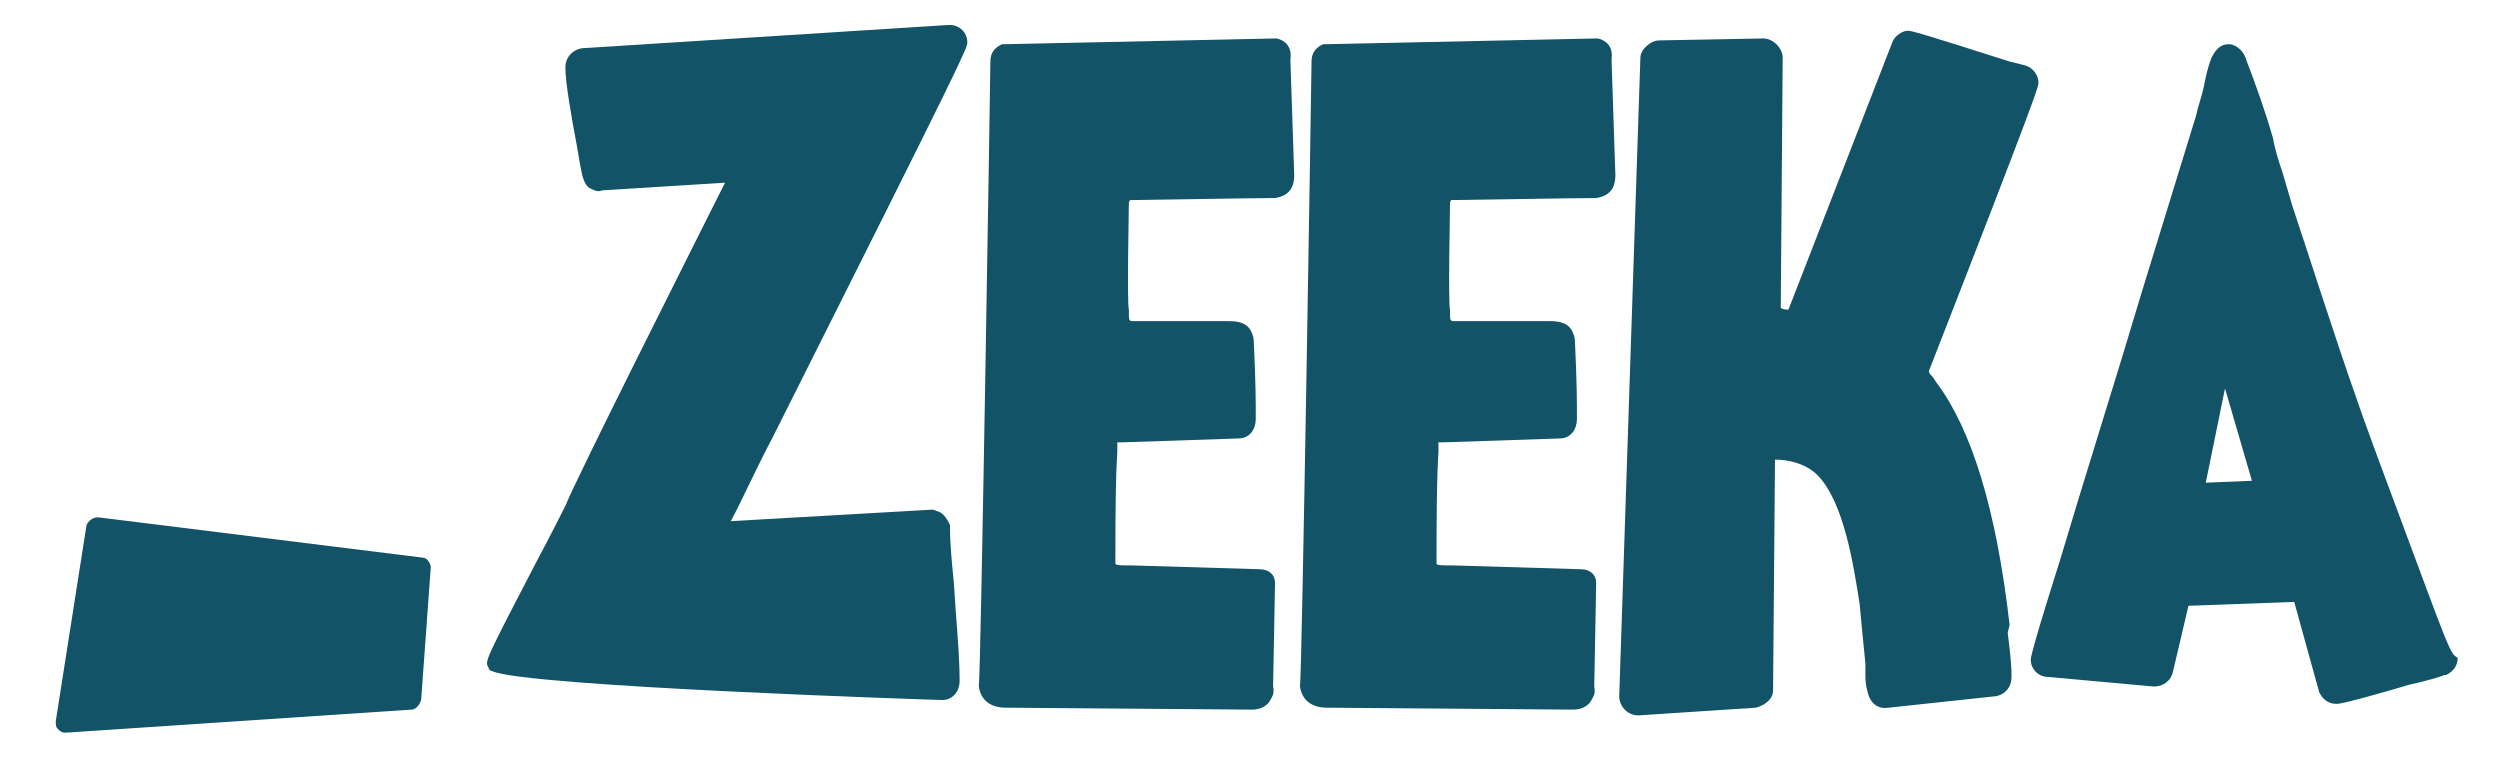
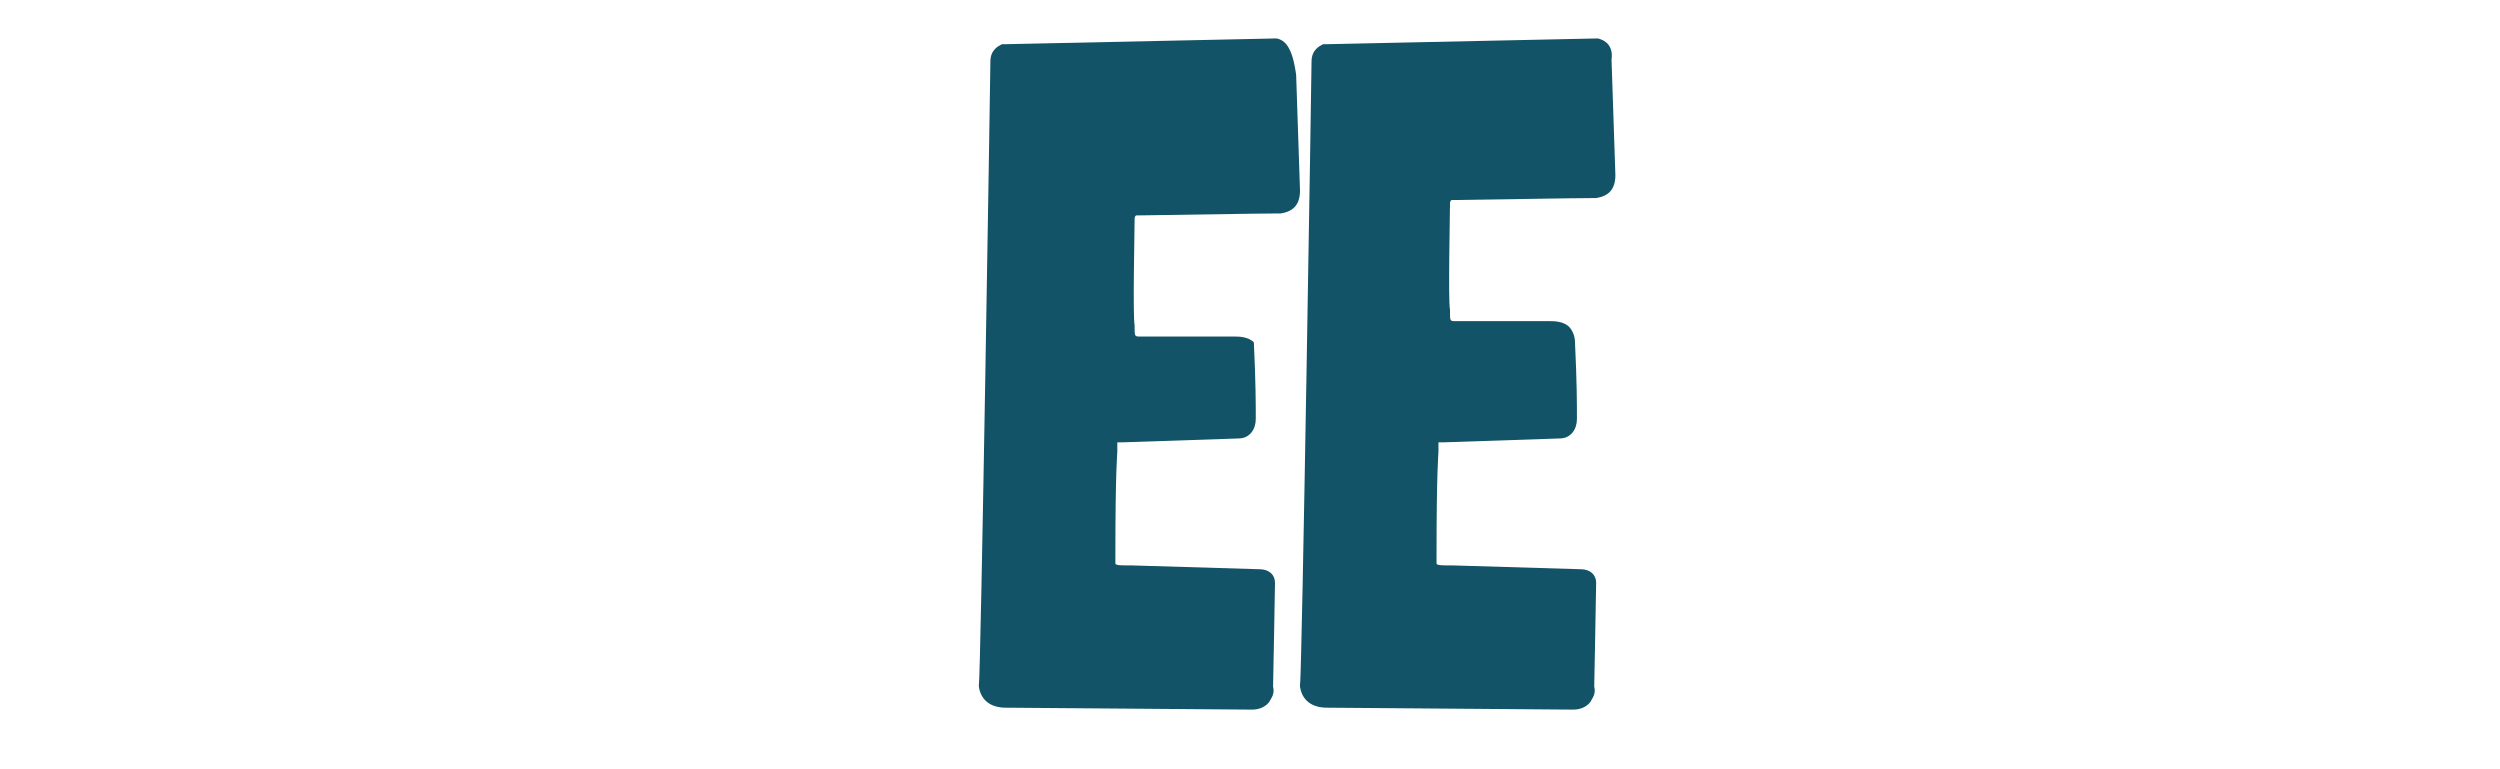
<svg xmlns="http://www.w3.org/2000/svg" version="1.1" id="Laag_1" x="0px" y="0px" viewBox="0 0 130 40" style="enable-background:new 0 0 130 40;" xml:space="preserve">
  <style type="text/css">
	.st0{fill:#135368;}
</style>
  <g>
-     <path class="st0" d="M50.3,2.2c0-0.5-0.4-0.9-0.9-0.9c0,0-0.1,0-0.1,0L30.4,2.5c-0.5,0-1,0.4-1,1c0,0.8,0.3,2.5,0.6,4.1   c0.1,0.6,0.2,1.2,0.3,1.6c0.1,0.3,0.2,0.5,0.4,0.6c0.2,0.1,0.4,0.2,0.6,0.1l6.4-0.4c-1.6,3.2-7.7,15.3-8.3,16.8l0,0   c-0.1,0.2-0.8,1.6-1.5,2.9c-2.7,5.2-2.7,5.2-2.5,5.5c0,0.1,0.1,0.2,0.2,0.2v0c1.7,0.8,23.2,1.5,23.4,1.5c0.5,0,0.9-0.4,0.9-1   c0-1.5-0.2-3.3-0.3-5.1c-0.1-1-0.2-2-0.2-2.9c0,0,0-0.1,0-0.1c-0.1-0.2-0.3-0.6-0.6-0.7c-0.1,0-0.2-0.1-0.3-0.1L38,27.1   c0.5-0.9,1.2-2.5,2.2-4.4C50.3,2.6,50.3,2.5,50.3,2.2z" />
-     <path class="st0" d="M66.4,2c0,0-0.1,0-0.1,0L52.2,2.3c0,0-0.1,0-0.1,0c-0.2,0.1-0.6,0.3-0.6,0.9c0,0.4-0.5,32.2-0.6,32.4   c0,0,0,0.1,0,0.1c0.1,0.7,0.6,1.1,1.4,1.1l12.8,0.1c0.1,0,0.6,0,0.9-0.4c0.1-0.2,0.3-0.4,0.2-0.8c0,0,0.1-5.1,0.1-5.4c0,0,0,0,0,0   c0-0.4-0.3-0.7-0.8-0.7h0l-6.7-0.2l-0.2,0c-0.3,0-0.6,0-0.6-0.1c0,0,0-0.1,0-0.4c0-4.5,0.1-5.3,0.1-5.4c0,0,0-0.1,0-0.1   c0-0.3,0-0.4,0-0.4c0,0,0.1,0,0.3,0l6-0.2c0.6,0,0.9-0.5,0.9-1h0c0,0,0,0,0-0.1l0,0c0,0,0-0.1,0-0.1c0-0.6,0-1.7-0.1-3.8   c0-0.4-0.2-0.7-0.3-0.8c-0.3-0.3-0.8-0.3-1-0.3l-4.9,0c-0.3,0-0.3,0-0.3-0.5c0-0.1,0-0.1,0-0.1c-0.1-0.4,0-5.1,0-5.5   c0-0.2,0.1-0.2,0.1-0.2c0,0,0.2,0,0.2,0c6.2-0.1,7-0.1,7.1-0.1c0.1,0,0.1,0,0.2,0c0.6-0.1,1-0.4,1-1.2l-0.2-6   C67.2,2.4,66.8,2.1,66.4,2z" />
+     <path class="st0" d="M66.4,2c0,0-0.1,0-0.1,0L52.2,2.3c0,0-0.1,0-0.1,0c-0.2,0.1-0.6,0.3-0.6,0.9c0,0.4-0.5,32.2-0.6,32.4   c0,0,0,0.1,0,0.1c0.1,0.7,0.6,1.1,1.4,1.1l12.8,0.1c0.1,0,0.6,0,0.9-0.4c0.1-0.2,0.3-0.4,0.2-0.8c0,0,0.1-5.1,0.1-5.4c0,0,0,0,0,0   c0-0.4-0.3-0.7-0.8-0.7h0l-6.7-0.2l-0.2,0c-0.3,0-0.6,0-0.6-0.1c0,0,0-0.1,0-0.4c0-4.5,0.1-5.3,0.1-5.4c0,0,0-0.1,0-0.1   c0-0.3,0-0.4,0-0.4c0,0,0.1,0,0.3,0l6-0.2c0.6,0,0.9-0.5,0.9-1h0c0,0,0,0,0-0.1l0,0c0,0,0-0.1,0-0.1c0-0.6,0-1.7-0.1-3.8   c-0.3-0.3-0.8-0.3-1-0.3l-4.9,0c-0.3,0-0.3,0-0.3-0.5c0-0.1,0-0.1,0-0.1c-0.1-0.4,0-5.1,0-5.5   c0-0.2,0.1-0.2,0.1-0.2c0,0,0.2,0,0.2,0c6.2-0.1,7-0.1,7.1-0.1c0.1,0,0.1,0,0.2,0c0.6-0.1,1-0.4,1-1.2l-0.2-6   C67.2,2.4,66.8,2.1,66.4,2z" />
    <path class="st0" d="M83.1,2c0,0-0.1,0-0.1,0L68.9,2.3c0,0-0.1,0-0.1,0c-0.2,0.1-0.6,0.3-0.6,0.9c0,0.4-0.5,32.2-0.6,32.4   c0,0,0,0.1,0,0.1c0.1,0.7,0.6,1.1,1.4,1.1l12.8,0.1c0.1,0,0.6,0,0.9-0.4c0.1-0.2,0.3-0.4,0.2-0.8c0,0,0.1-5.1,0.1-5.4c0,0,0,0,0,0   c0-0.4-0.3-0.7-0.8-0.7l-6.7-0.2l-0.2,0c-0.3,0-0.6,0-0.6-0.1c0,0,0-0.1,0-0.4c0-4.5,0.1-5.3,0.1-5.4c0,0,0-0.1,0-0.1   c0-0.3,0-0.4,0-0.4c0,0,0.1,0,0.3,0l6-0.2c0.6,0,0.9-0.5,0.9-1h0c0,0,0,0,0-0.1l0,0c0,0,0-0.1,0-0.1c0-0.6,0-1.7-0.1-3.8   c0-0.4-0.2-0.7-0.3-0.8c-0.3-0.3-0.8-0.3-1-0.3l-4.9,0c-0.3,0-0.3,0-0.3-0.5c0-0.1,0-0.1,0-0.1c-0.1-0.4,0-5.1,0-5.5   c0-0.2,0.1-0.2,0.1-0.2c0,0,0.2,0,0.2,0c6.2-0.1,7-0.1,7.1-0.1c0.1,0,0.1,0,0.2,0c0.6-0.1,1-0.4,1-1.2l-0.2-6   C83.9,2.4,83.5,2.1,83.1,2z" />
-     <path class="st0" d="M104.5,32.5c-0.7-6.1-2-10.2-3.8-12.6l-0.2-0.3c-0.1-0.1-0.2-0.2-0.2-0.3C106,4.7,106,4.5,106,4.3   c0-0.4-0.3-0.8-0.7-0.9l-0.8-0.2c-4.7-1.5-5.1-1.6-5.3-1.6c-0.3,0-0.7,0.3-0.8,0.6L93,16.1c-0.1,0-0.3,0-0.4-0.1l0.1-13   c0-0.5-0.5-1-1-1l-5.4,0.1c-0.5,0-1,0.5-1,0.9l-1.1,33.2c0,0.5,0.4,1,1,1c0,0,0,0,0,0l6.1-0.4c0.4-0.1,0.9-0.4,0.9-0.9l0.1-12   c0.7,0,1.6,0.2,2.2,0.8c1.4,1.4,1.9,4.8,2.2,6.7c0.1,1.1,0.2,2.1,0.3,3.1c0,0.2,0,0.4,0,0.5c0,0.3,0,0.6,0.1,0.9   c0.1,0.6,0.5,1,1.1,0.9l5.6-0.6c0.5-0.1,0.8-0.5,0.8-1c0-0.7-0.1-1.5-0.2-2.3L104.5,32.5z" />
-     <path class="st0" d="M124.5,26.1c-0.9-2.4-1.7-4.6-1.9-5.2c-1.2-3.4-2.3-6.9-3.4-10.2l-0.5-1.7c-0.2-0.6-0.4-1.2-0.5-1.8   c-0.4-1.4-0.9-2.8-1.4-4.1c-0.1-0.4-0.5-0.8-0.9-0.8c-0.3,0-0.6,0.1-0.9,0.7c-0.2,0.5-0.3,1-0.4,1.5c-0.1,0.5-0.3,1-0.4,1.5   l-2.8,9.1c-1.4,4.7-2.9,9.4-4.3,14.1c0,0-1.5,4.7-1.5,5.1c0,0.5,0.4,0.9,0.9,0.9c0,0,0,0,0,0l5.5,0.5c0.5,0,0.9-0.3,1-0.8l0.8-3.4   l5.5-0.2l1.3,4.7c0.2,0.4,0.5,0.6,0.9,0.6c0.1,0,0.4,0,3.8-1c0.9-0.2,1.6-0.4,1.8-0.5c0,0,0.1,0,0.1,0c0.4-0.2,0.6-0.5,0.6-0.9   C127.4,34,127.4,33.9,124.5,26.1z M117.1,25l-2.4,0.1l1-4.9L117.1,25z" />
-     <path class="st0" d="M22,29L5.1,26.9c-0.3,0-0.5,0.2-0.6,0.4L2.9,37.5c0,0.2,0,0.3,0.1,0.4c0.1,0.1,0.2,0.2,0.4,0.2c0,0,0,0,0,0   l18-1.2c0.2,0,0.4-0.2,0.5-0.5l0.5-6.9C22.4,29.3,22.2,29,22,29z" />
  </g>
</svg>